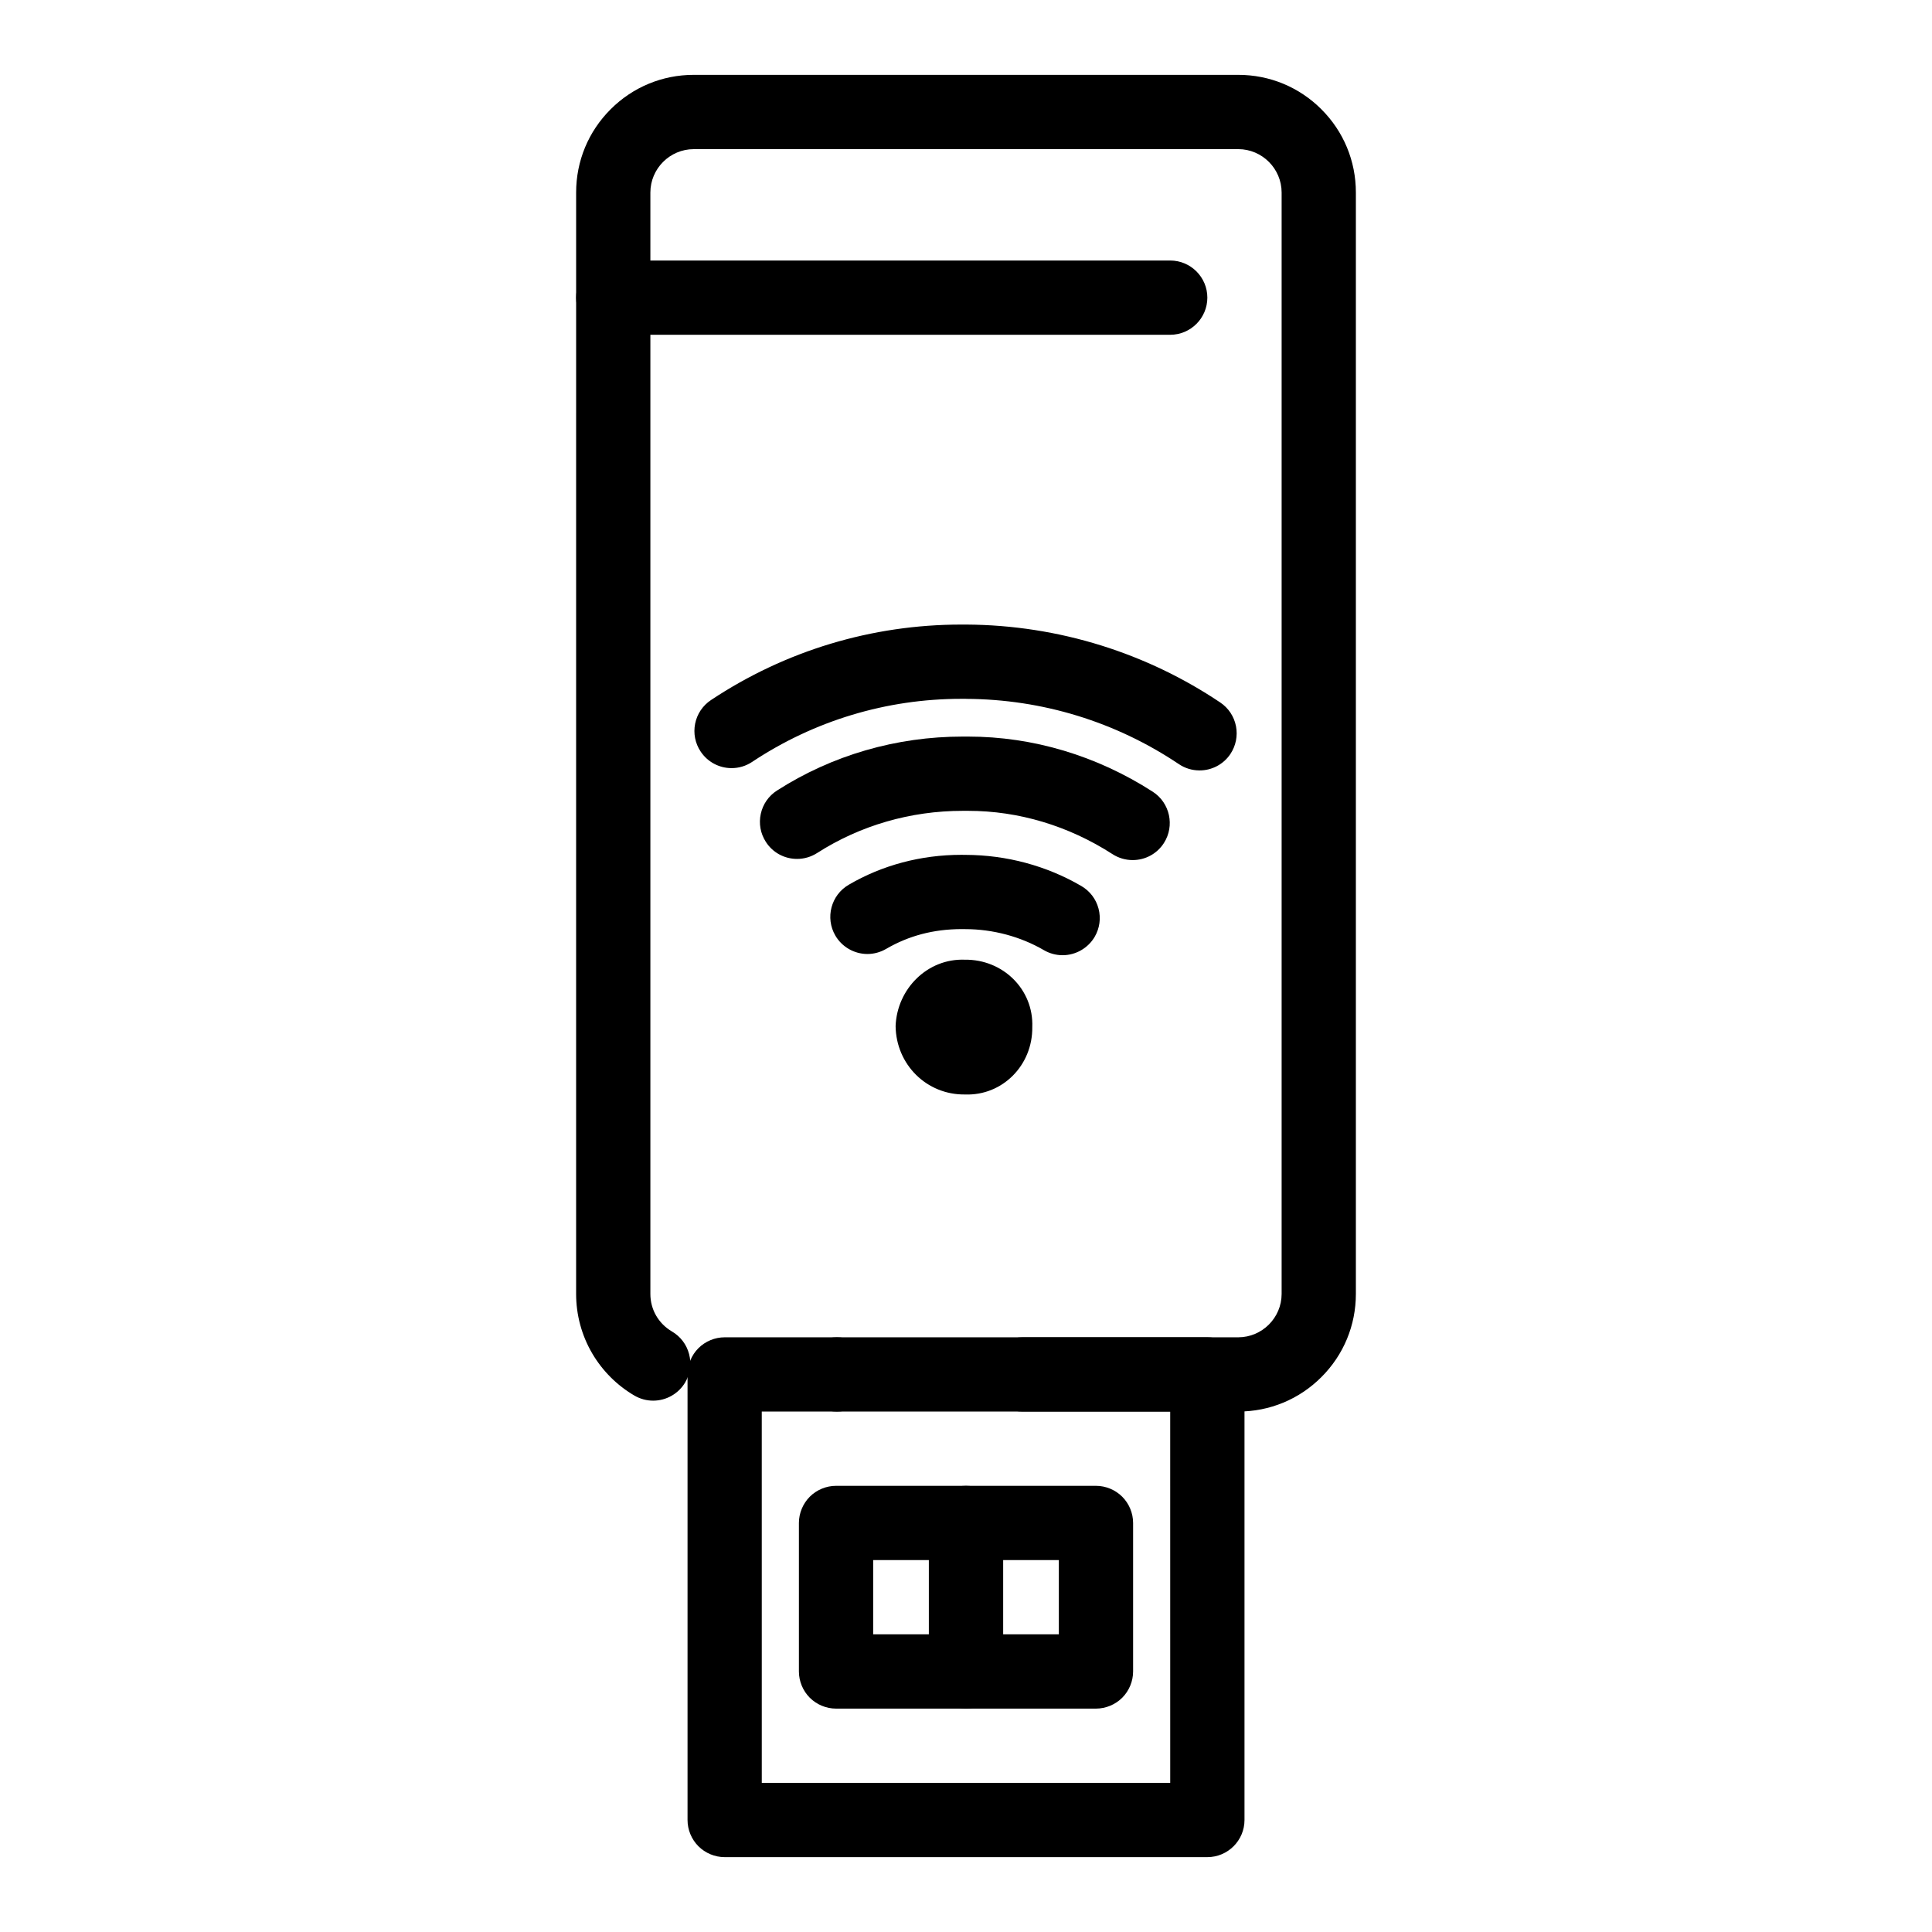
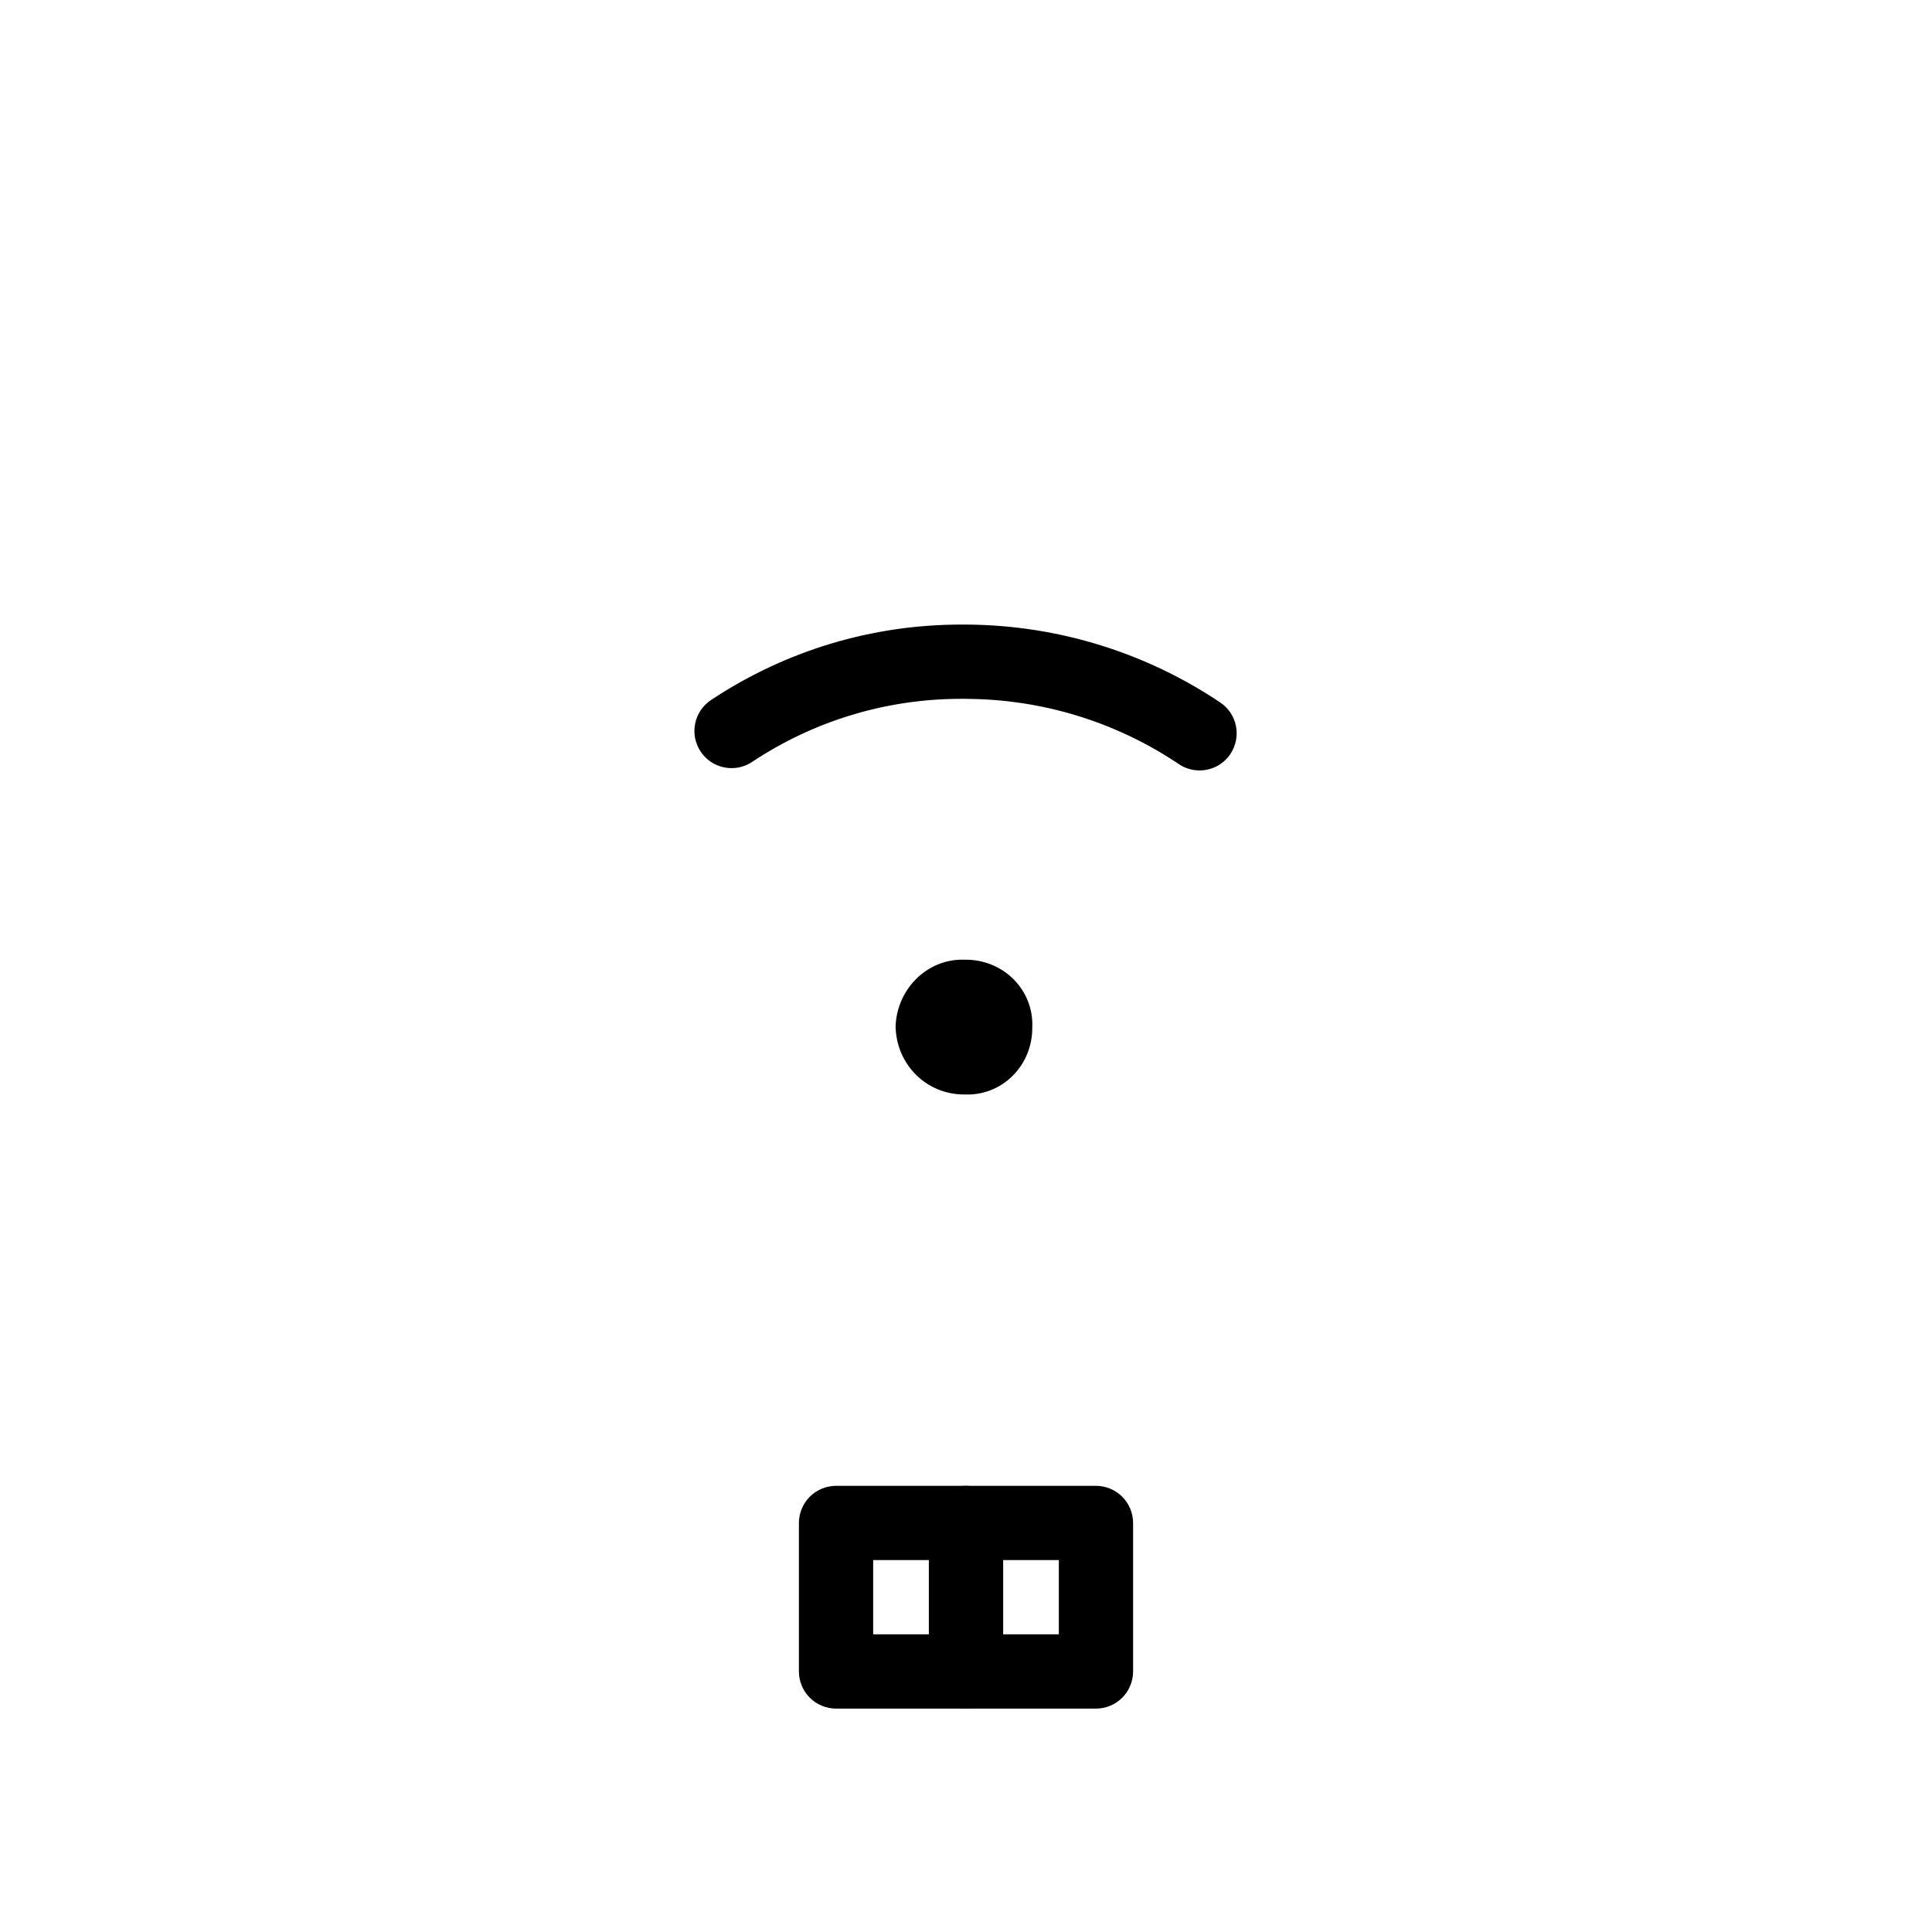
<svg xmlns="http://www.w3.org/2000/svg" fill="#000000" width="800px" height="800px" version="1.1" viewBox="144 144 512 512">
  <g>
-     <path d="m415 518.08c-5.434 0-9.84-4.41-9.84-9.84 0-5.422 4.406-9.84 9.84-9.84h57.16c6.316-0.012 11.473-5.164 11.484-11.484v-291.91c-0.012-6.316-5.164-11.473-11.484-11.484l-144.32 0.004c-6.316 0.012-11.473 5.164-11.484 11.484v291.91c0 4.113 2.137 7.824 5.707 9.93 2.273 1.328 3.887 3.453 4.555 6.004 0.668 2.539 0.316 5.188-1.012 7.457-1.75 3.012-5.019 4.879-8.512 4.879-1.73 0-3.445-0.461-4.949-1.336-4.613-2.688-8.48-6.555-11.199-11.18-2.793-4.762-4.269-10.203-4.269-15.754l0.004-291.92c0-8.324 3.246-16.156 9.133-22.031 5.875-5.883 13.707-9.133 22.031-9.133h144.31c8.324 0 16.156 3.246 22.031 9.133 5.883 5.875 9.133 13.707 9.133 22.031v291.91c0 8.324-3.246 16.148-9.133 22.031-5.875 5.883-13.707 9.133-22.031 9.133zm-49.203 0c-5.434 0-9.84-4.418-9.84-9.84s4.41-9.84 9.84-9.84c5.422 0 9.84 4.418 9.84 9.84s-4.418 9.84-9.84 9.84z" />
-     <path d="m463.96 636.16h-0.195-127.72c-2.59 0-5.125-1.055-6.957-2.883-1.832-1.832-2.883-4.371-2.883-6.957v-118.08c0-2.59 1.055-5.125 2.883-6.957 1.832-1.832 4.367-2.883 6.957-2.883h127.92c2.59 0 5.125 1.051 6.957 2.883s2.883 4.367 2.883 6.957v118.08c-0.004 5.43-4.422 9.84-9.844 9.84zm-118.08-19.68h108.24l-0.004-98.402h-108.24z" />
    <path d="m400 596.8h-34.441c-2.59 0-5.125-1.055-6.957-2.883-1.832-1.832-2.883-4.371-2.883-6.957v-39.359c0-2.59 1.055-5.125 2.883-6.957 1.832-1.832 4.367-2.883 6.957-2.883h34.441c2.59 0 5.125 1.051 6.957 2.883s2.883 4.367 2.883 6.957v39.359c0 2.59-1.055 5.125-2.883 6.957-1.832 1.828-4.371 2.883-6.957 2.883zm-24.602-19.684h14.762v-19.68h-14.762z" />
    <path d="m434.44 596.8h-34.441c-2.59 0-5.125-1.055-6.957-2.883-1.828-1.832-2.879-4.371-2.879-6.957v-39.359c0-2.59 1.055-5.125 2.883-6.957 1.832-1.832 4.367-2.883 6.957-2.883h34.441c2.59 0 5.125 1.051 6.957 2.883 1.832 1.832 2.883 4.367 2.883 6.957v39.359c0 2.59-1.055 5.125-2.883 6.957-1.832 1.828-4.371 2.883-6.961 2.883zm-24.598-19.684h14.762v-19.68h-14.762z" />
    <path d="m461.89 348.17c-1.957 0-3.848-0.57-5.481-1.672-16.719-11.219-36.203-17.199-56.355-17.289l-0.09-0.012h-1.23c-19.789 0-38.945 5.777-55.418 16.719-1.613 1.074-3.492 1.645-5.434 1.645-3.316 0-6.375-1.645-8.207-4.398-1.457-2.184-1.969-4.812-1.457-7.391 0.523-2.578 2.016-4.793 4.203-6.25 19.699-13.086 42.629-20.004 66.301-20.004h1.426c12.133 0.07 24.168 1.938 35.75 5.559 11.199 3.504 21.785 8.582 31.477 15.086 2.184 1.465 3.66 3.691 4.172 6.269 0.5 2.578-0.031 5.207-1.484 7.391-1.824 2.723-4.883 4.348-8.172 4.348z" />
-     <path d="m444.16 371.93c-1.891 0-3.731-0.543-5.324-1.566-11.66-7.519-24.895-11.484-38.27-11.484h-0.461-0.395-0.582c-13.824 0-27.168 3.867-38.594 11.188-1.586 1.012-3.426 1.555-5.293 1.555-3.387 0-6.484-1.691-8.297-4.535-1.418-2.215-1.891-4.84-1.328-7.41 0.562-2.566 2.086-4.762 4.301-6.18 14.602-9.359 31.617-14.297 49.211-14.297h0.766 0.668c17.16 0 34.086 5.059 48.926 14.613 4.566 2.941 5.883 9.043 2.953 13.609-1.816 2.828-4.914 4.508-8.281 4.508z" />
-     <path d="m425.59 397.14c-1.73 0-3.445-0.461-4.949-1.34-6.148-3.59-13.539-5.57-20.82-5.57h-0.234c-0.227-0.012-0.48-0.012-0.758-0.012-7.398 0.02-13.941 1.73-20.004 5.254-1.504 0.875-3.219 1.348-4.949 1.348-3.484 0-6.75-1.871-8.5-4.879-2.734-4.684-1.152-10.727 3.531-13.461 8.855-5.195 19.18-7.941 29.824-7.941h0.098c0.395 0 0.738 0.012 1.074 0.012 10.824 0.031 21.43 2.875 30.652 8.246 2.273 1.328 3.898 3.453 4.566 5.992 0.672 2.547 0.305 5.195-1.012 7.469-1.77 3.012-5.027 4.883-8.52 4.883z" />
    <path d="m399.68 398.33c10.176-0.129 18.262 7.949 17.887 17.832 0.129 10.176-7.949 18.262-17.832 17.887-10.176 0.129-18.262-7.949-18.391-18.125 0.375-9.883 8.453-17.969 18.336-17.594z" />
-     <path d="m454.12 232.72h-147.6c-5.422 0-9.84-4.418-9.84-9.84s4.418-9.84 9.84-9.84h147.6c5.422 0 9.84 4.418 9.84 9.84-0.004 5.422-4.422 9.84-9.844 9.84z" />
  </g>
</svg>